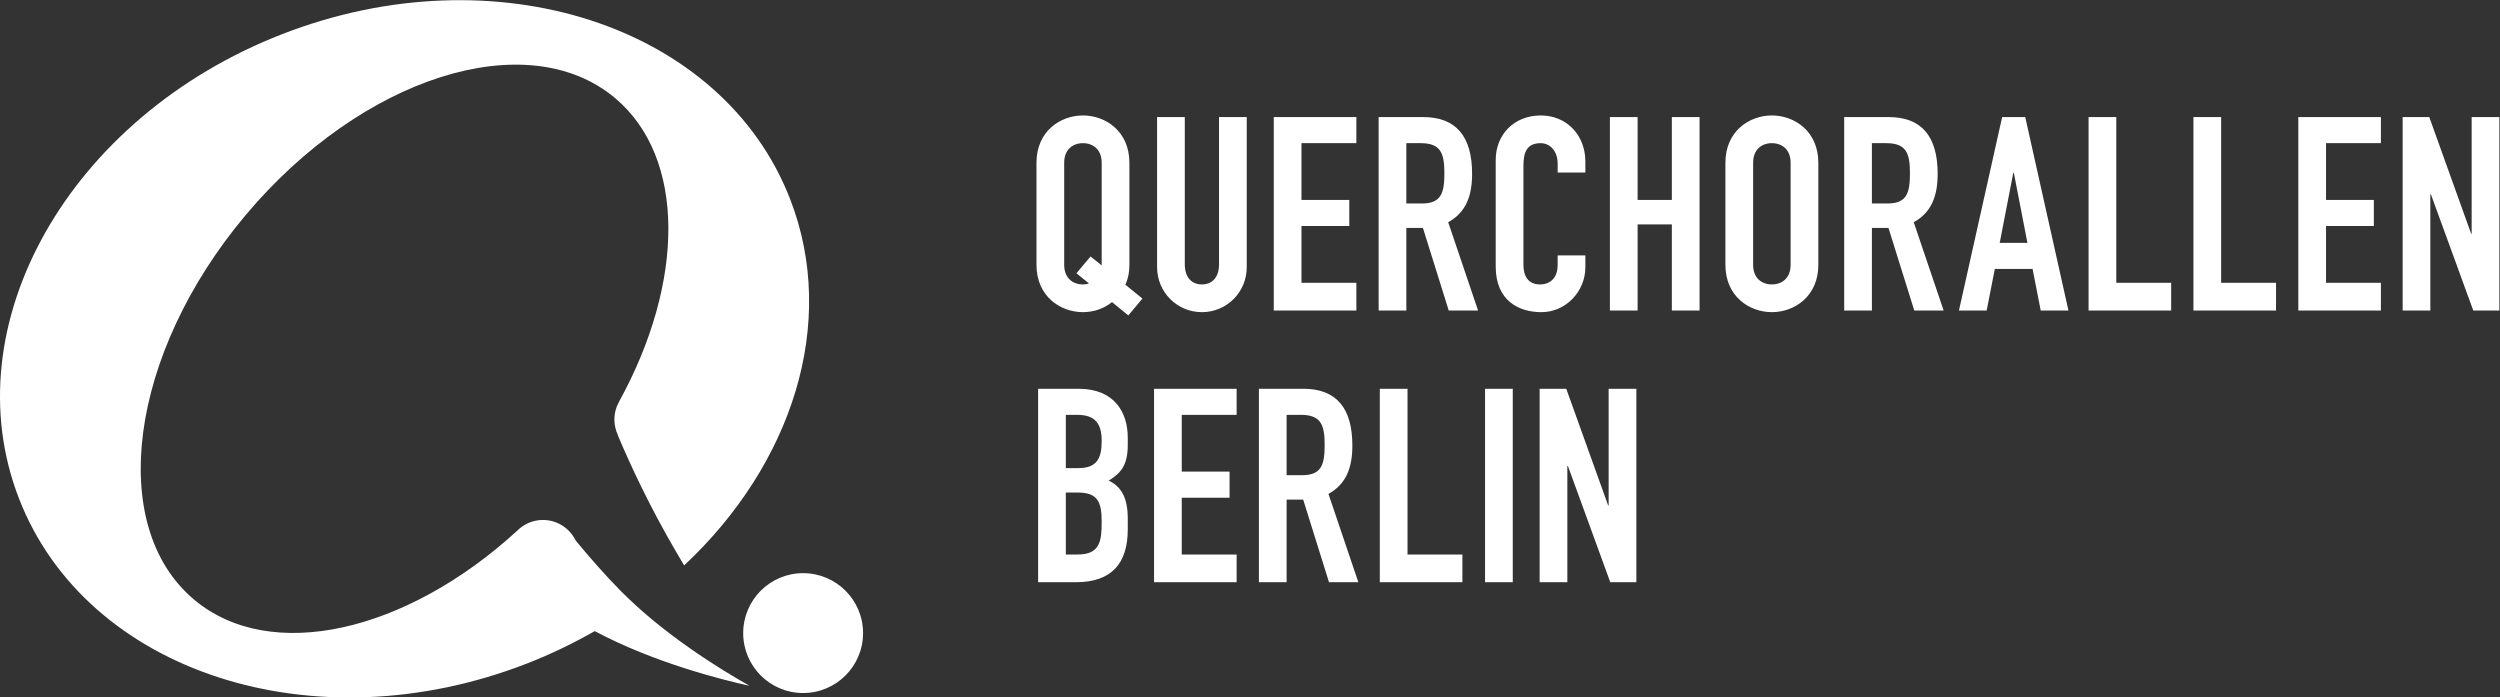
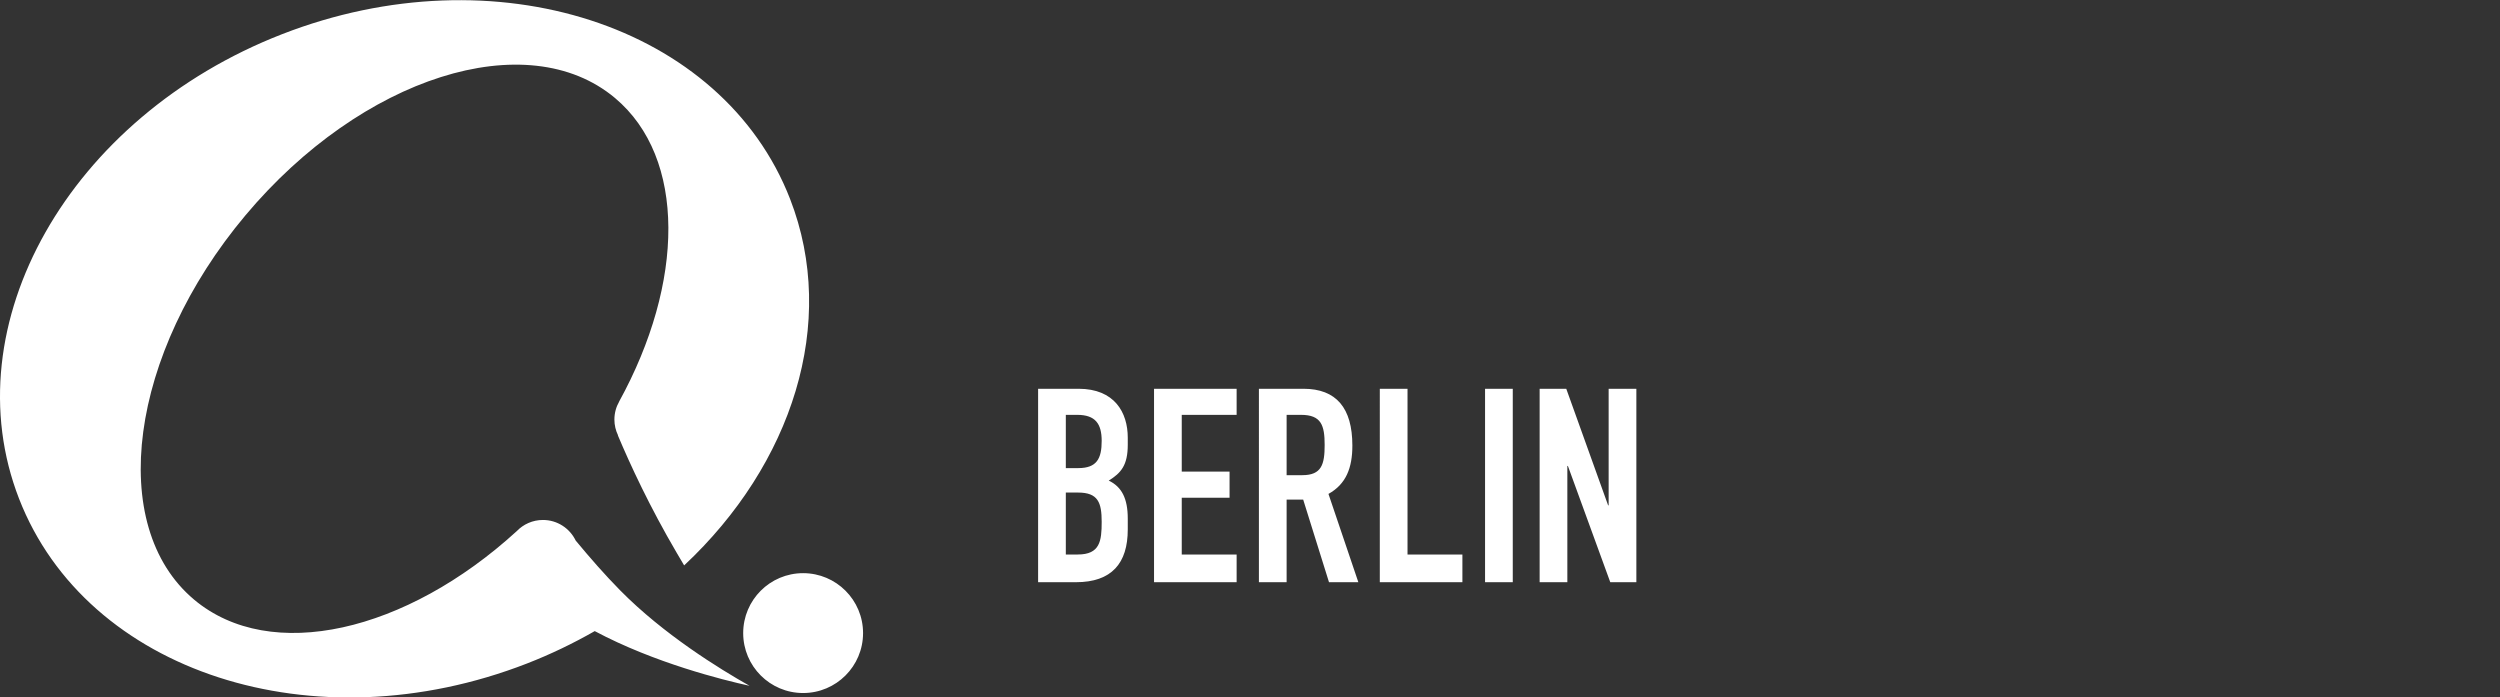
<svg xmlns="http://www.w3.org/2000/svg" viewBox="0 0 1324.72 369.587" height="369.587" width="1324.72" xml:space="preserve" id="svg2" version="1.1">
  <rect x="0" y="0" width="1324.72" height="369.587" fill="#333333" stroke="none" />
  <defs id="defs6" />
  <g transform="matrix(1.333,0,0,-1.333,0,369.587)" id="g10">
    <g transform="scale(0.1)" id="g12">
      <path id="path14" style="fill:#ffffff;fill-opacity:1;fill-rule:nonzero;stroke:none" d="m 4126.65,458.219 h 150.11 c 142.57,0 206.29,75.59 206.29,209.519 v 43.192 c 0,79.929 -23.76,126.371 -75.6,151.199 48.59,30.25 75.6,60.48 75.6,142.561 v 28.09 c 0,100.44 -52.92,194.39 -195.49,194.39 h -160.91 z m 110.16,356.402 h 48.6 c 79.91,0 93.96,-39.973 93.96,-116.652 0,-75.59 -6.48,-129.59 -95.04,-129.59 h -47.52 z m 0,308.869 h 45.35 c 72.37,0 97.21,-35.63 97.21,-103.67 0,-70.199 -19.44,-108.011 -92.89,-108.011 h -49.67 z m 350.67,-665.271 h 328.32 v 110.16 h -218.16 v 225.723 h 190.07 v 103.679 h -190.07 v 225.709 h 218.16 v 103.68 h -328.32 z m 527.03,665.271 h 57.23 c 81,0 93.96,-42.12 93.96,-119.87 0,-76.679 -11.87,-119.882 -88.55,-119.882 h -62.64 z M 5004.35,458.219 h 110.16 v 328.32 h 65.88 l 102.6,-328.32 h 116.64 l -118.81,350.992 c 70.21,38.891 95.04,103.687 95.04,192.249 0,149.03 -63.71,225.71 -194.4,225.71 h -177.11 z m 480.59,0 h 328.32 v 110.16 H 5595.1 v 658.791 h -110.16 z m 418.38,0 h 110.17 v 768.951 h -110.17 z m 216.97,0 h 110.16 v 462.242 h 2.17 l 168.47,-462.242 h 103.69 V 1227.17 H 6394.61 V 763.852 h -2.15 L 6226.13,1227.17 H 6120.29 V 458.219" />
-       <path id="path16" style="fill:#ffffff;fill-opacity:1;fill-rule:nonzero;stroke:none" d="m 4230.33,2125.74 c 0,52.92 34.55,77.75 74.51,77.75 39.96,0 74.53,-24.83 74.53,-77.75 v -406.09 -2.15 l -44.29,35.64 -56.15,-66.96 49.67,-39.96 c -7.56,-3.25 -15.11,-4.32 -23.76,-4.32 -39.96,0 -74.51,24.83 -74.51,77.75 z m -110.16,-406.09 c 0,-125.27 95.04,-187.92 184.67,-187.92 41.04,0 82.08,12.96 115.57,39.97 l 64.8,-52.92 56.16,66.96 -68.04,55.08 c 10.8,22.67 16.2,48.6 16.2,78.83 v 406.09 c 0,125.28 -95.05,187.92 -184.69,187.92 -89.63,0 -184.67,-62.64 -184.67,-187.92 z m 835.81,587.53 h -110.16 v -585.37 c 0,-53.99 -29.16,-79.91 -68.05,-79.91 -38.87,0 -68.03,25.92 -68.03,79.91 v 585.37 h -110.16 v -596.16 c 0,-100.45 79.92,-179.29 178.19,-179.29 98.28,0 178.21,78.84 178.21,179.29 z m 107.44,-768.96 h 328.32 v 110.16 h -218.16 v 225.72 h 190.08 v 103.68 h -190.08 v 225.71 h 218.16 v 103.69 h -328.32 z m 527.03,665.27 h 57.25 c 80.99,0 93.96,-42.11 93.96,-119.87 0,-76.68 -11.88,-119.89 -88.56,-119.89 h -62.65 z m -110.16,-665.27 h 110.16 v 328.32 h 65.88 l 102.61,-328.32 h 116.64 l -118.8,350.99 c 70.19,38.89 95.04,103.69 95.04,192.25 0,149.03 -63.72,225.72 -194.41,225.72 h -177.12 z m 821.78,219.24 H 6191.9 v -37.81 c 0,-60.47 -38.87,-77.75 -69.12,-77.75 -49.67,0 -66.96,34.56 -66.96,78.84 v 393.12 c 0,51.84 12.97,89.63 68.05,89.63 42.12,0 68.03,-36.72 68.03,-79.91 v -36.72 h 110.17 v 43.19 c 0,106.93 -75.61,183.61 -177.13,183.61 -106.91,0 -179.28,-76.68 -179.28,-177.12 v -423.36 c 0,-140.4 97.21,-181.45 181.45,-181.45 98.28,0 174.96,83.17 174.96,178.21 z m 97.52,-219.24 h 110.16 v 342.35 h 136.07 v -342.35 h 110.17 v 768.96 h -110.17 v -329.4 h -136.07 v 329.4 h -110.16 z m 459.2,181.43 c 0,-125.27 95.04,-187.92 184.69,-187.92 89.64,0 184.67,62.65 184.67,187.92 v 406.09 c 0,125.28 -95.03,187.92 -184.67,187.92 -89.65,0 -184.69,-62.64 -184.69,-187.92 z m 110.17,406.09 c 0,52.92 34.56,77.75 74.52,77.75 39.96,0 74.51,-24.83 74.51,-77.75 v -406.09 c 0,-52.92 -34.55,-77.75 -74.51,-77.75 -39.96,0 -74.52,24.83 -74.52,77.75 z m 472.16,77.75 h 57.24 c 81.01,0 93.96,-42.11 93.96,-119.87 0,-76.68 -11.87,-119.89 -88.55,-119.89 h -62.65 z m -110.15,-665.27 h 110.15 v 328.32 h 65.89 l 102.6,-328.32 h 116.64 l -118.81,350.99 c 70.21,38.89 95.04,103.69 95.04,192.25 0,149.03 -63.71,225.72 -194.39,225.72 h -177.12 z m 728.35,268.92 h -110.16 l 53.99,278.64 h 2.16 z m -272.17,-268.92 h 110.16 l 32.41,165.23 h 150.11 l 32.41,-165.23 h 110.15 l -171.72,768.96 h -91.79 z m 515.27,0 h 328.31 v 110.16 h -218.15 v 658.8 h -110.16 z m 416.87,0 h 328.33 v 110.16 h -218.18 v 658.8 h -110.15 z m 416.87,0 h 328.32 v 110.16 h -218.15 v 225.72 h 190.08 v 103.68 h -190.08 v 225.71 h 218.15 v 103.69 h -328.32 z m 414.72,0 h 110.16 v 462.23 h 2.15 l 168.49,-462.23 h 103.67 v 768.96 H 9825.2 v -463.32 h -2.16 l -166.32,463.32 h -105.84 v -768.96" />
      <path id="path18" style="fill:#ffffff;fill-opacity:1;fill-rule:nonzero;stroke:none" d="m 3430.79,255.949 c 0,131.571 -106.66,238.242 -238.24,238.242 -131.57,0 -238.24,-106.671 -238.24,-238.242 0,-131.57 106.67,-238.238 238.24,-238.238 131.58,0 238.24,106.668 238.24,238.238 M 3140.62,1981.88 C 2871.95,2672.76 1968.07,2966.02 1121.74,2636.91 275.41,2307.79 -192.871,1480.9 75.785,790.039 344.457,99.16 1248.35,-194.121 2094.68,135.012 c 94.86,36.886 184.67,80.34 269.53,128.84 236.9,-126.403 509.62,-194.243 615.37,-217.461 -120.11,67.738 -342.26,204.89 -514.24,379.339 -60.92,61.782 -121.21,130.75 -176.94,198.161 -23.42,48.339 -72.81,81.75 -130.13,81.75 -41.02,0 -77.97,-17.141 -104.3,-44.551 C 1614.71,259.859 1076.12,133.48 771.637,388.969 422.328,682.082 513.695,1366.06 975.727,1916.67 c 462.023,550.62 1119.743,759.38 1469.053,466.27 283.66,-238.01 276.44,-733.75 16.39,-1206.54 l 0.12,-0.09 c -12.02,-21.09 -18.98,-45.44 -18.98,-71.47 0,-22.47 5.27,-43.65 14.4,-62.63 l -0.57,-0.29 c 49,-116.42 126.68,-284.221 234.2,-467.381 9.99,-17.008 19.69,-33.41 29.27,-49.527 428.83,401.238 612.82,963.628 421.01,1456.868" />
    </g>
  </g>
</svg>